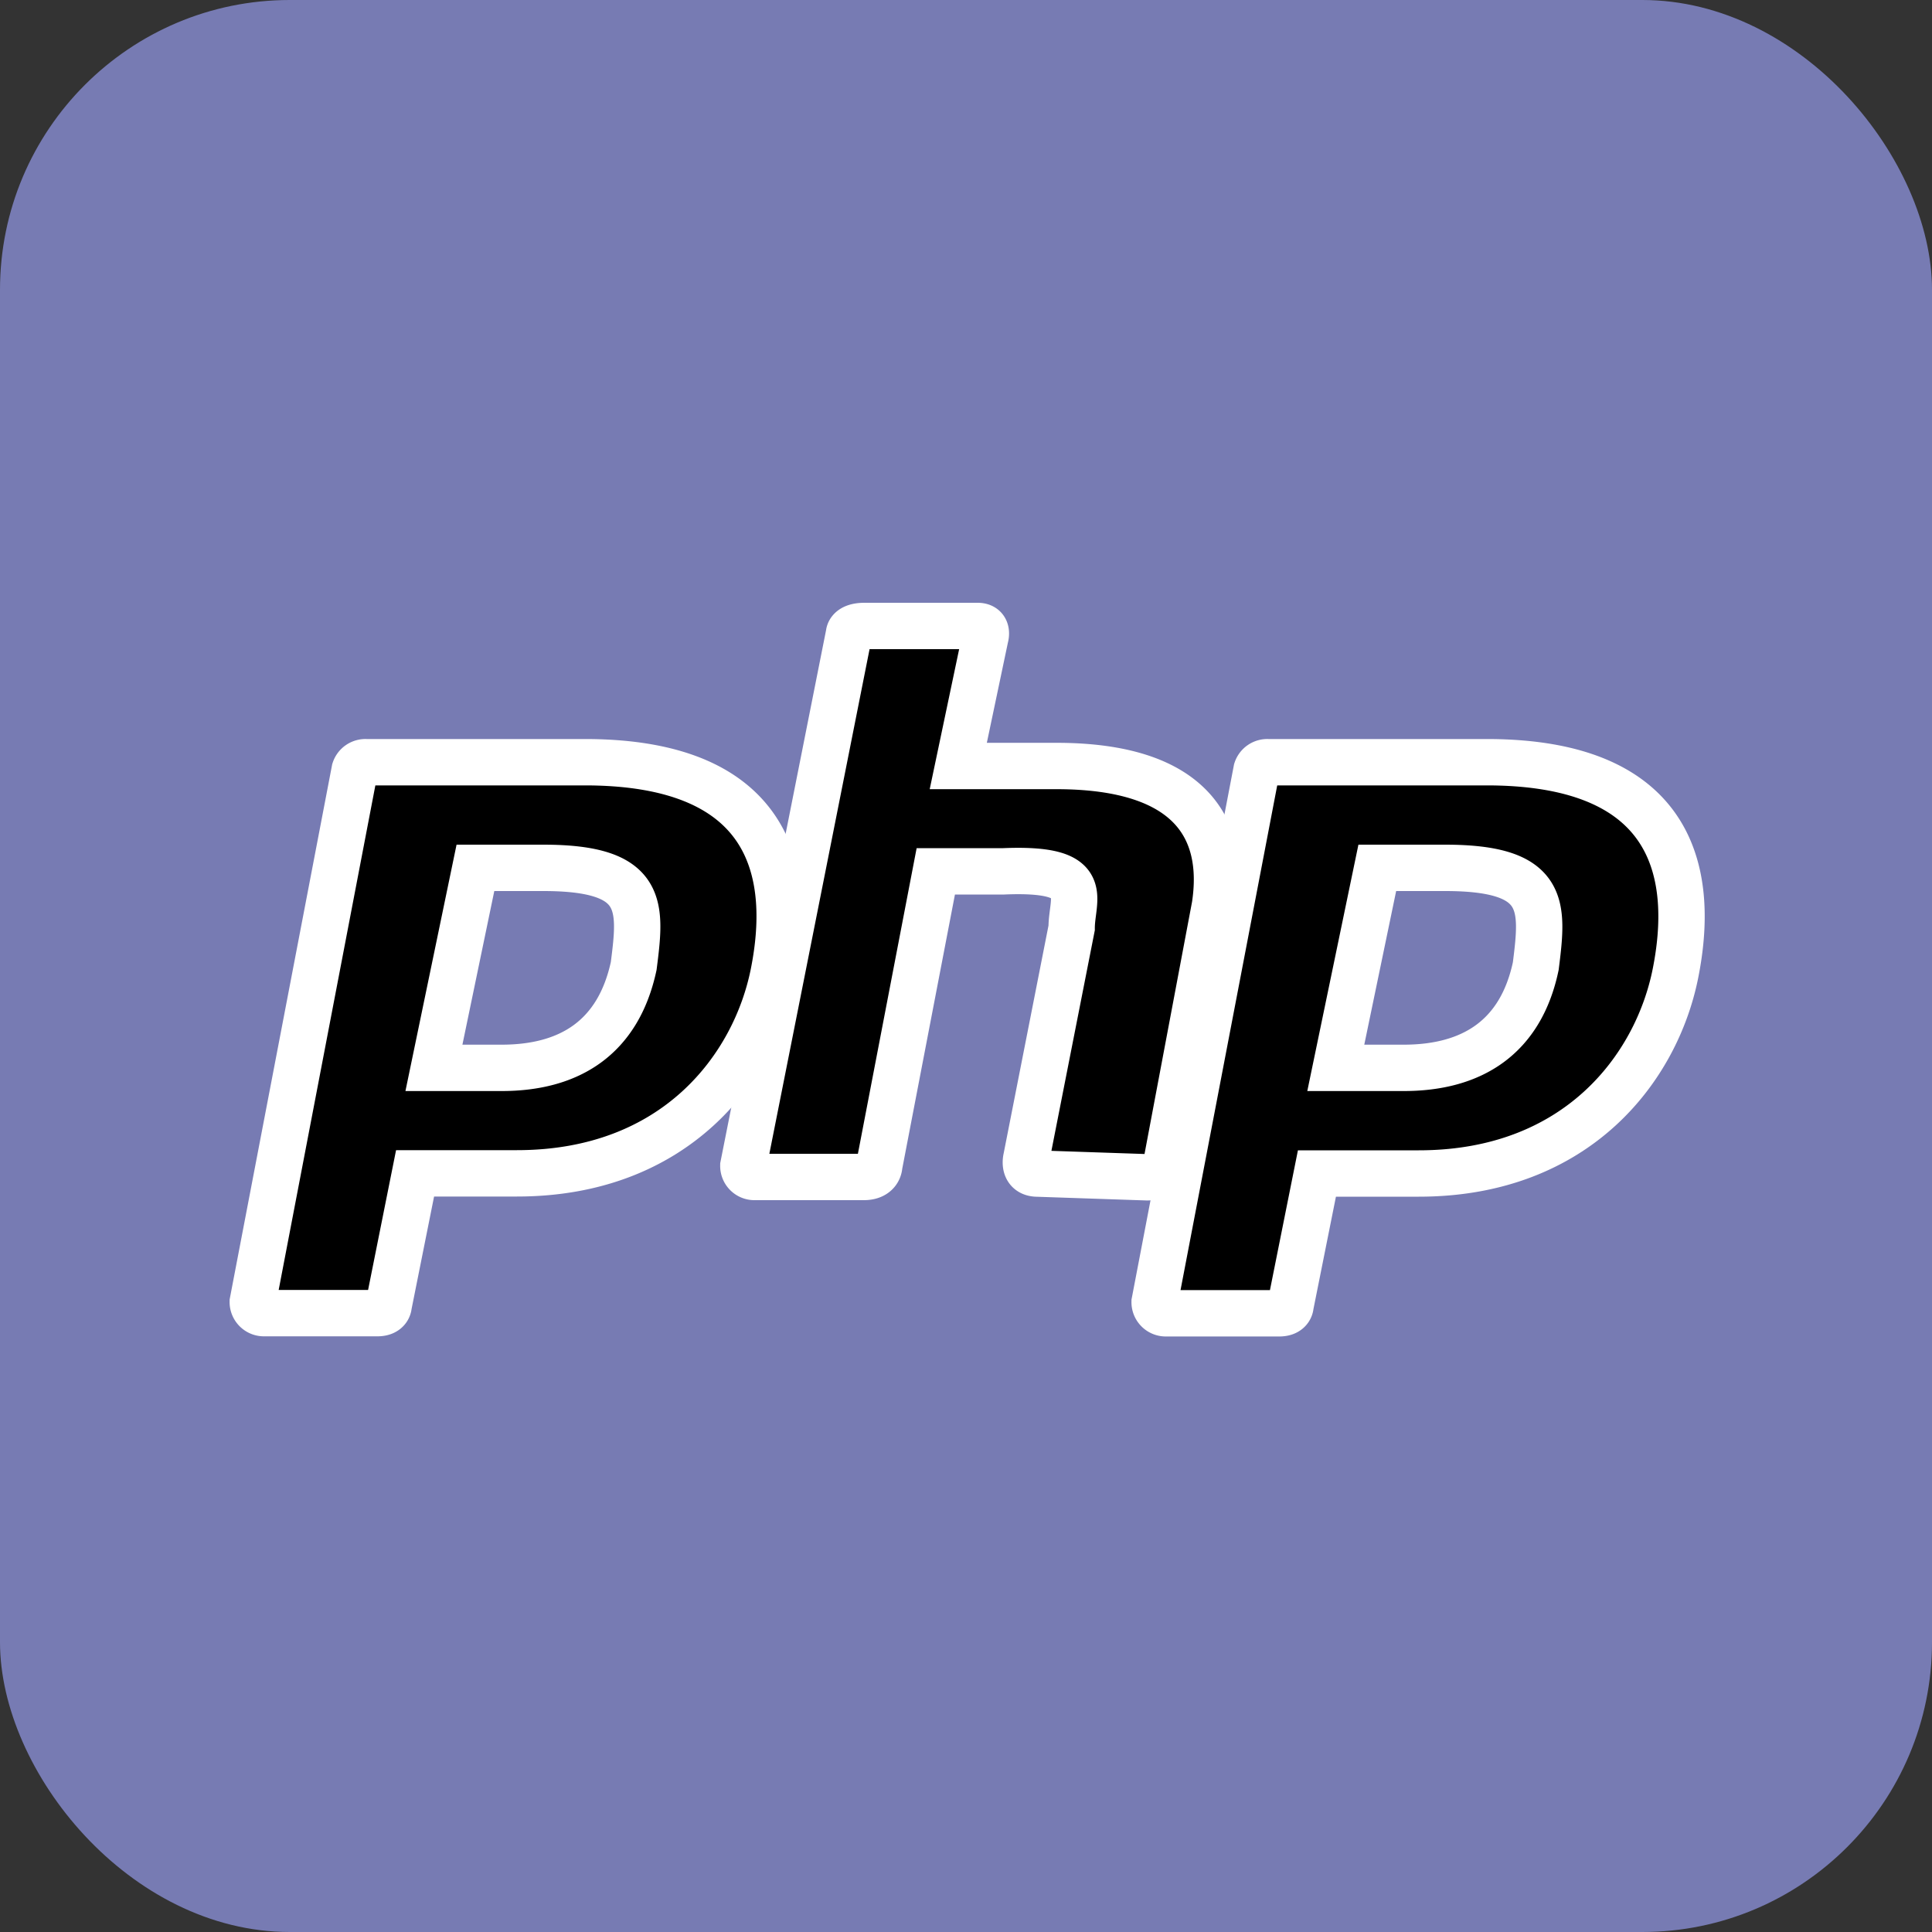
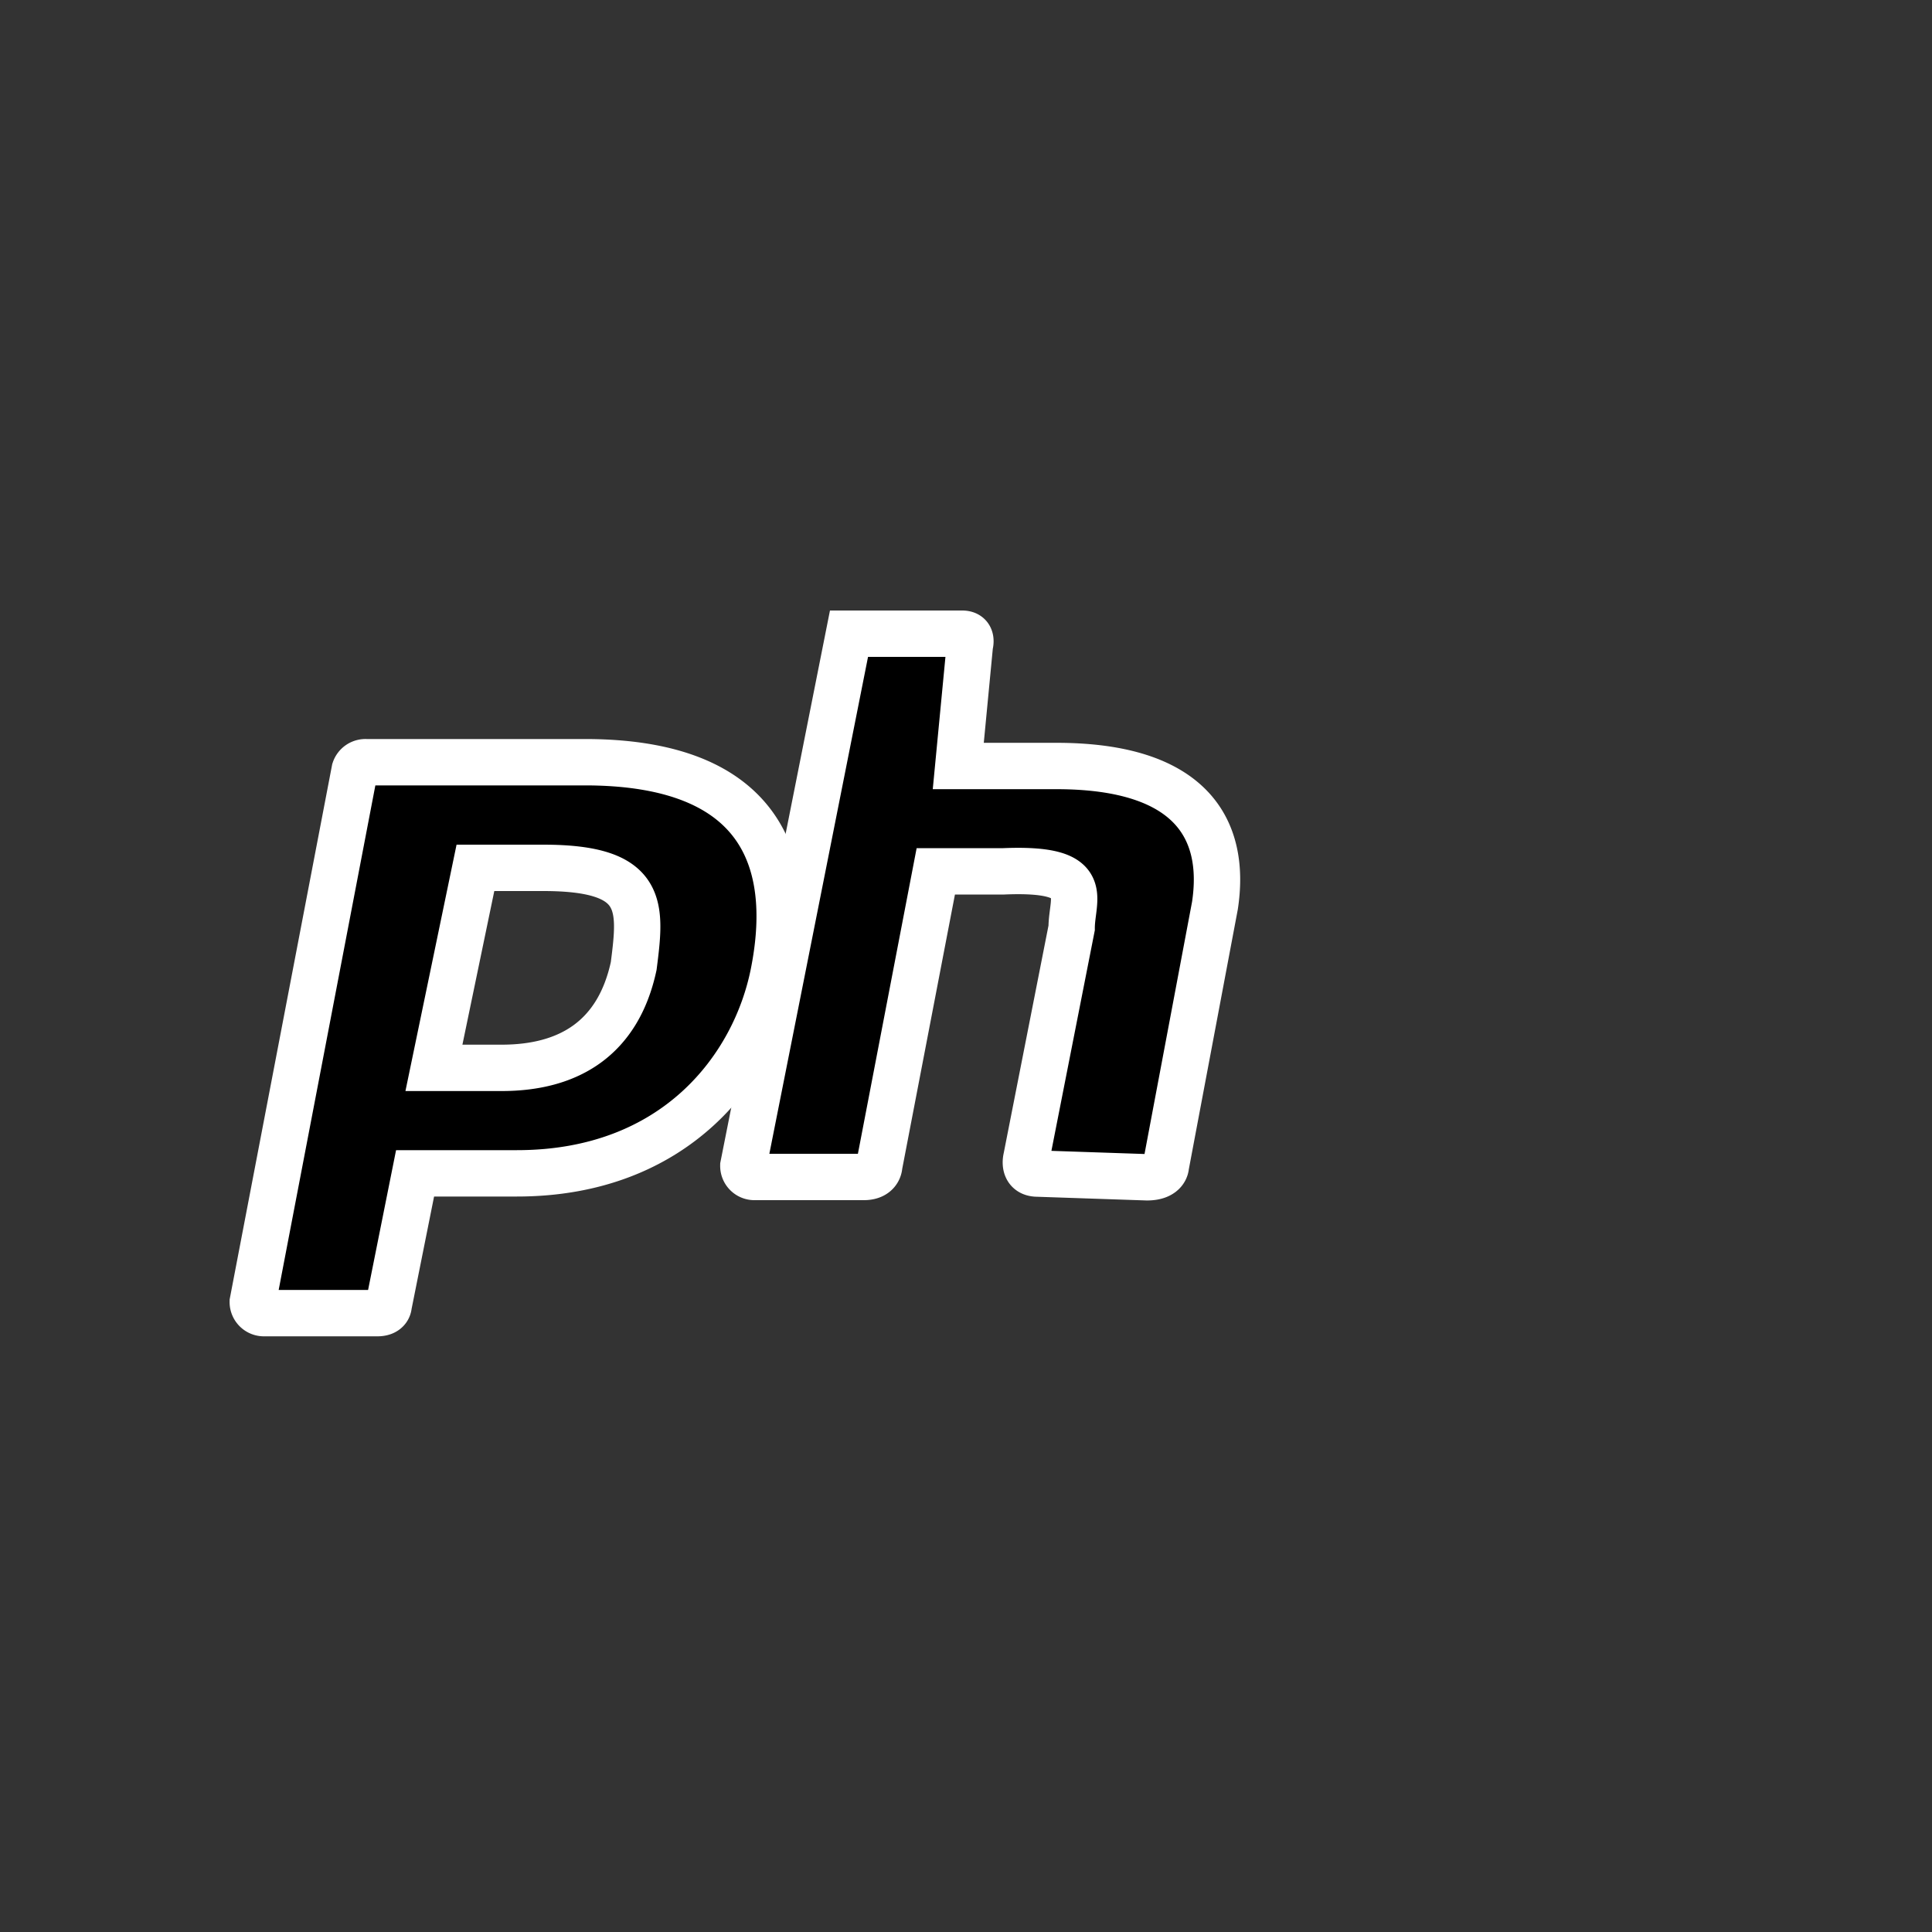
<svg xmlns="http://www.w3.org/2000/svg" id="Layer_1" data-name="Layer 1" viewBox="0 0 250 250">
  <rect x="0" y="0" width="250" height="250" fill="#333333" stroke="none" />
  <defs>
    <style>.cls-1{fill:#777bb3;}.cls-2{stroke:#fff;stroke-width:6px;}</style>
  </defs>
-   <rect class="cls-1" width="250" height="250" rx="37.5" />
  <path id="a" class="cls-2" d="M75.68,98.63H47.36a1.46,1.46,0,0,0-1.46,1L32.71,168.46a1.44,1.44,0,0,0,1.47,1.46H48.83c1.46,0,1.46-1,1.46-1l3.42-17.09H66.89c20.51,0,30.77-13.68,33.21-25.88S100.59,98.63,75.68,98.63ZM82,125c-2,9.28-8.3,13.18-17.09,13.18H56.15l5.37-25.88h8.79C83.5,112.3,83,117.19,82,125Z" />
-   <path class="cls-2" d="M134.28,151.86c-2,0-1.47-2-1.47-2l5.86-29.78c0-3.91,2.93-7.82-8.79-7.33h-8.79l-7.32,38.09s0,1.46-2,1.46H97.66a1.43,1.43,0,0,1-1.47-1.46L109.86,82s0-1,2-1h14.64c1.47,0,1,1.47,1,1.47L124,99.12h12.7c17.58,0,22,8.3,20.51,18.07l-6.35,33.69s0,1.46-2.44,1.46Z" />
-   <path id="a-2" data-name="a" class="cls-2" d="M192.38,98.63H164.06a1.46,1.46,0,0,0-1.46,1l-13.19,68.85a1.44,1.44,0,0,0,1.47,1.46h14.65c1.46,0,1.46-1,1.46-1l3.42-17.09h13.18c20.51,0,30.77-13.68,33.21-25.88S217.29,98.63,192.38,98.63ZM198.73,125c-1.95,9.28-8.3,13.18-17.09,13.18h-8.79l5.37-25.88H187C200.2,112.3,199.71,117.19,198.73,125Z" />
+   <path class="cls-2" d="M134.28,151.86c-2,0-1.47-2-1.47-2l5.86-29.78c0-3.91,2.93-7.82-8.79-7.33h-8.79l-7.32,38.09s0,1.46-2,1.46H97.66a1.43,1.43,0,0,1-1.47-1.46L109.86,82h14.64c1.47,0,1,1.47,1,1.47L124,99.12h12.7c17.58,0,22,8.3,20.51,18.07l-6.35,33.69s0,1.46-2.44,1.46Z" />
</svg>